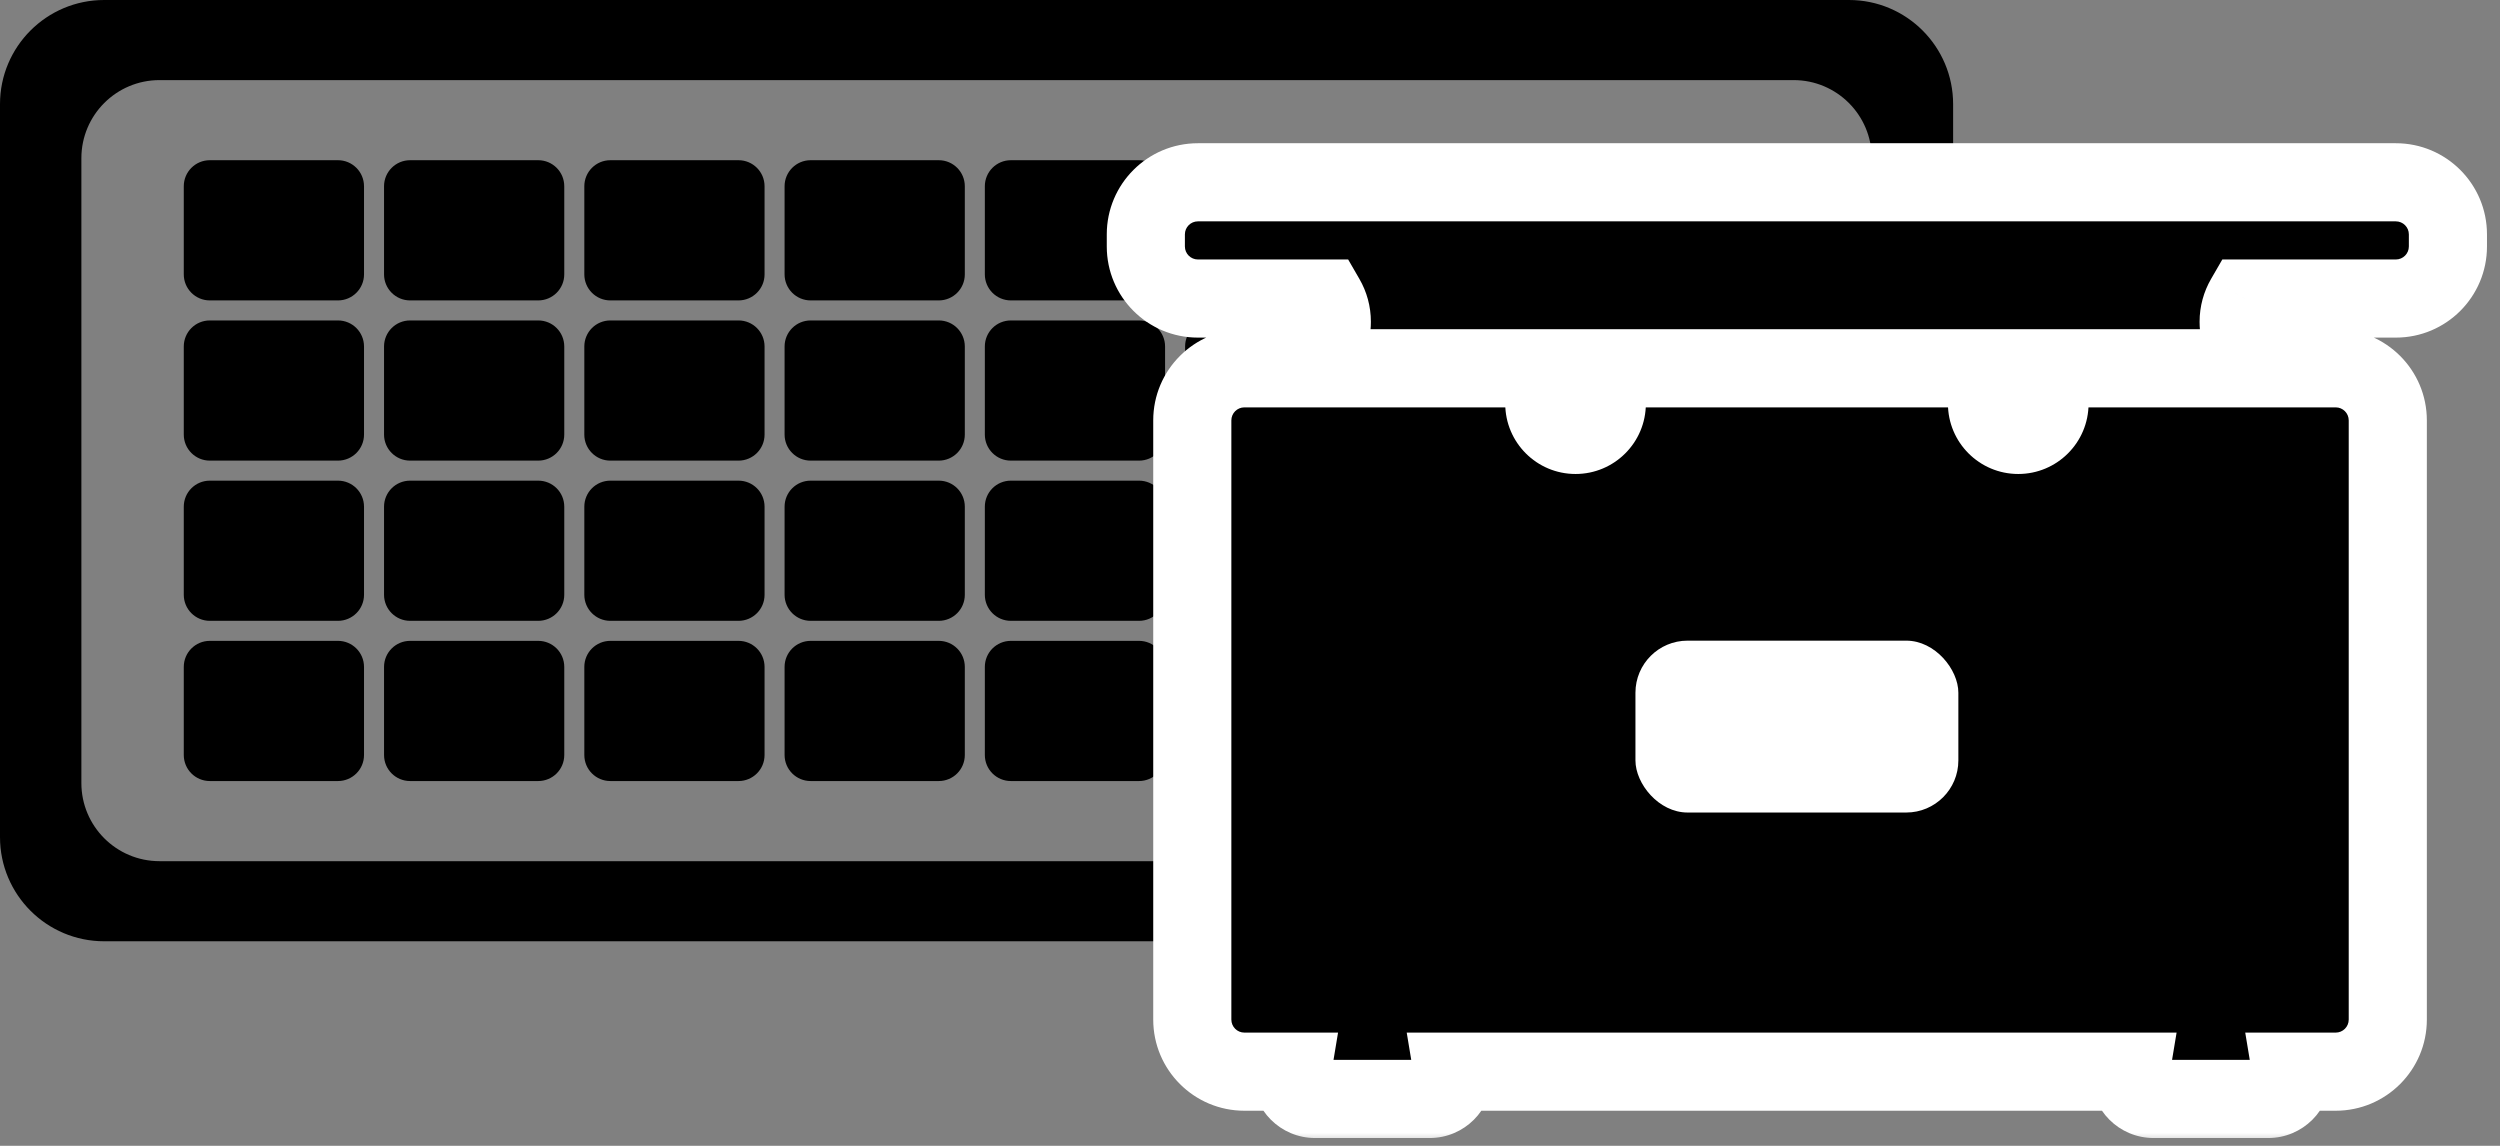
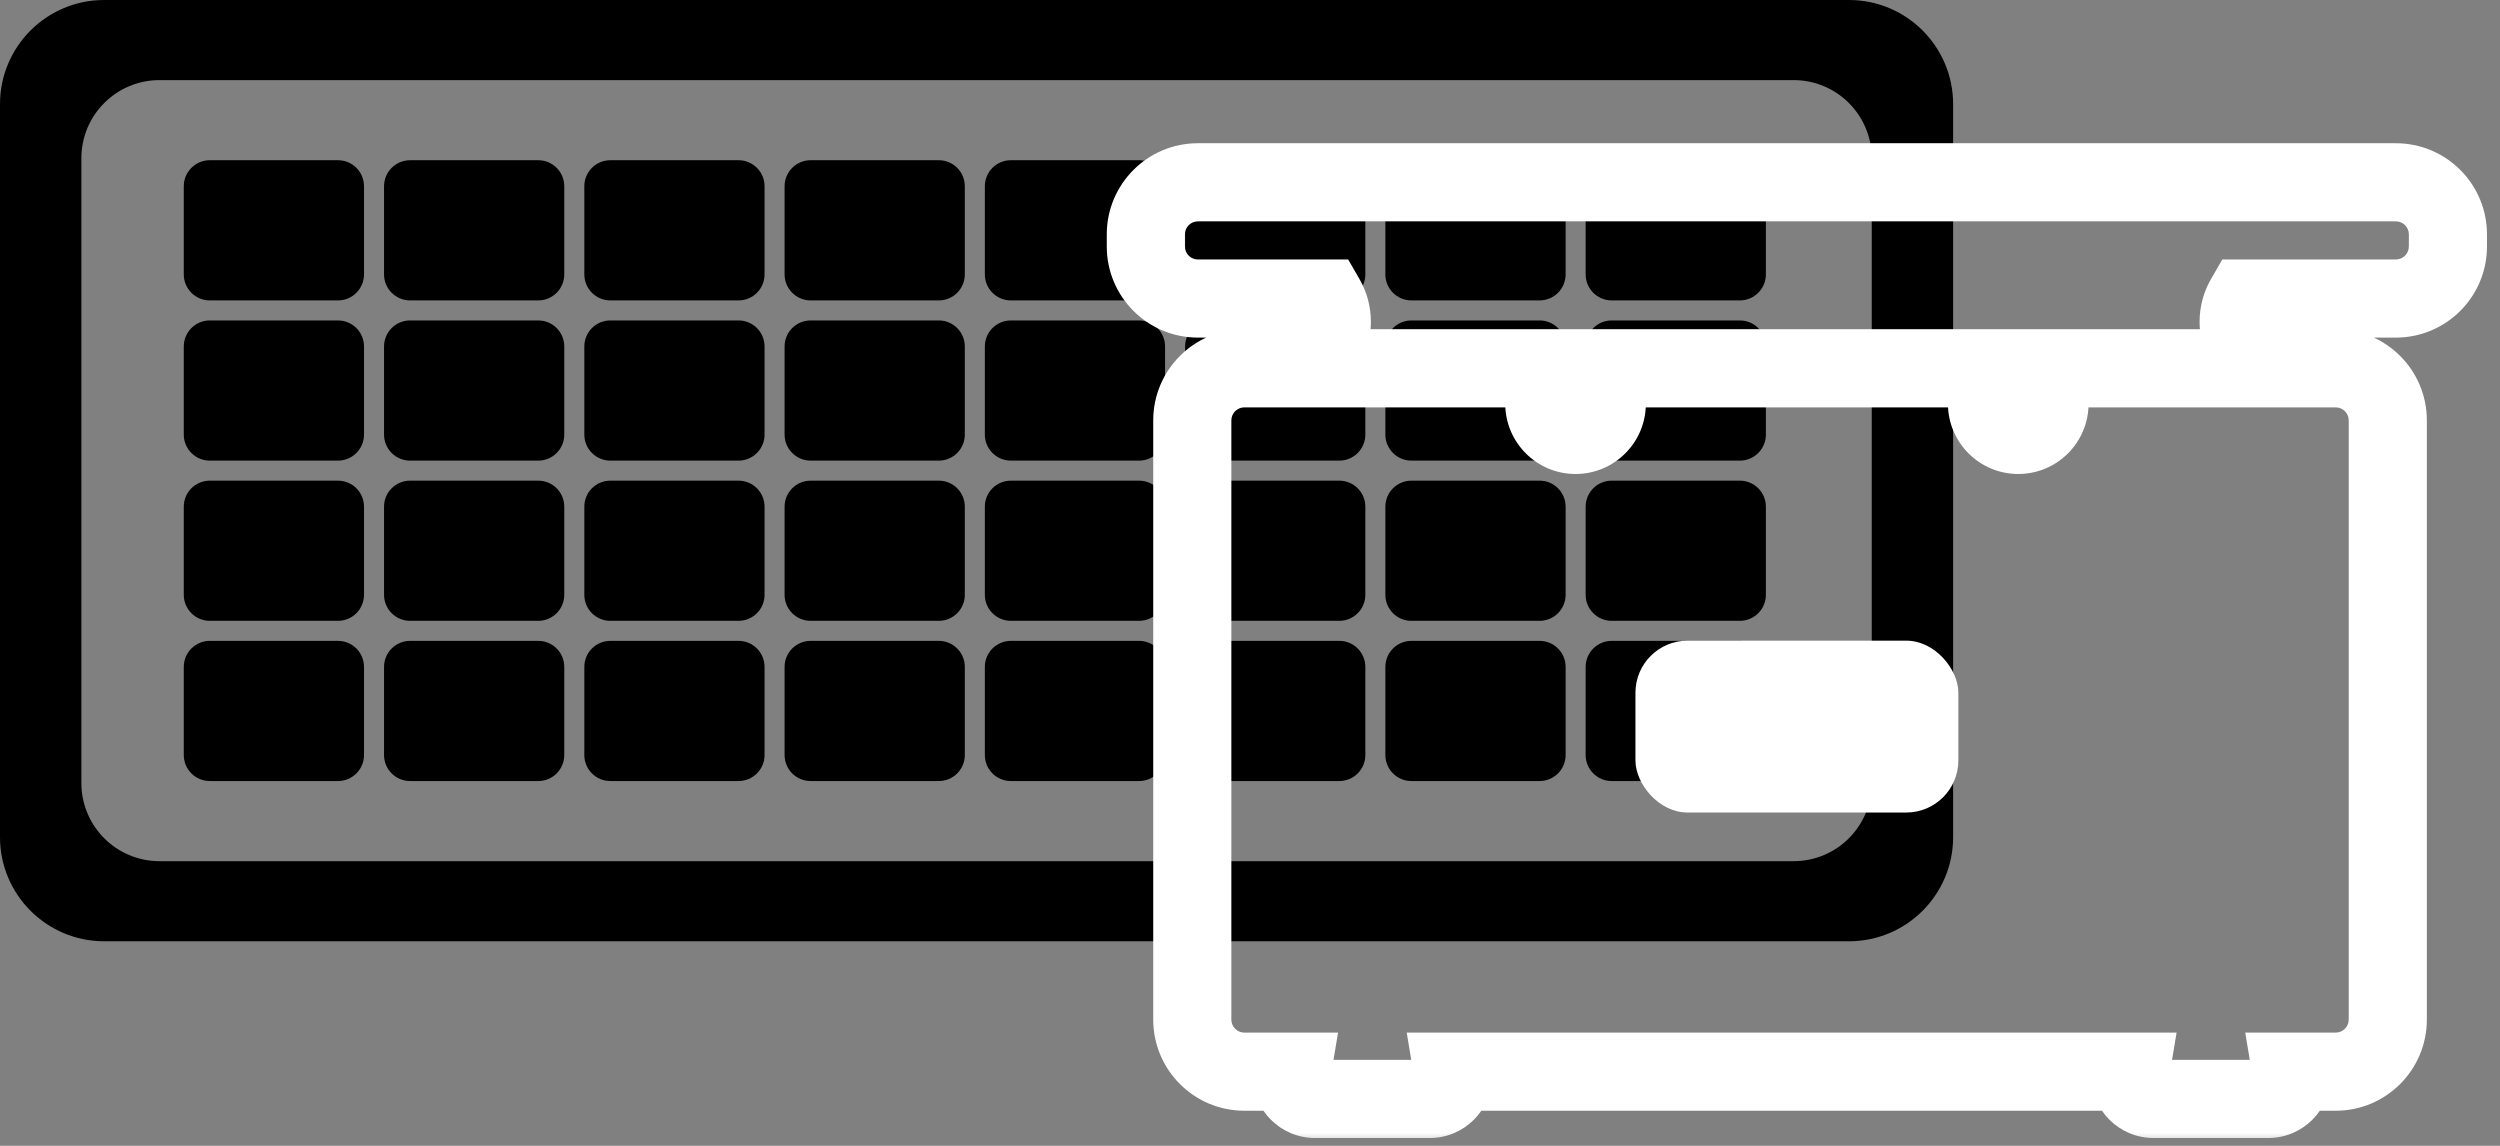
<svg xmlns="http://www.w3.org/2000/svg" width="96" height="44" viewBox="0 0 96 44" fill="none">
  <rect x="0" y="0" width="96" height="44" fill="#808080" stroke="none" />
  <path fill-rule="evenodd" clip-rule="evenodd" d="M4 0C1.791 0 0 1.791 0 4V32.145C0 34.354 1.791 36.145 4 36.145H71C73.209 36.145 75 34.354 75 32.145V4C75 1.791 73.209 0 71 0H4ZM6.125 3.076C4.468 3.076 3.125 4.419 3.125 6.076V30.069C3.125 31.725 4.468 33.069 6.125 33.069H68.875C70.532 33.069 71.875 31.725 71.875 30.069V6.076C71.875 4.419 70.532 3.076 68.875 3.076H6.125Z" fill="black" />
  <path fill-rule="evenodd" clip-rule="evenodd" d="M8.057 6.152C7.504 6.152 7.057 6.6 7.057 7.152V10.536C7.057 11.088 7.504 11.536 8.057 11.536H12.978C13.53 11.536 13.978 11.088 13.978 10.536V7.152C13.978 6.6 13.53 6.152 12.978 6.152H8.057ZM38.818 6.152C38.265 6.152 37.818 6.6 37.818 7.152V10.536C37.818 11.088 38.265 11.536 38.818 11.536H43.739C44.291 11.536 44.739 11.088 44.739 10.536V7.152C44.739 6.6 44.291 6.152 43.739 6.152H38.818ZM22.438 7.152C22.438 6.6 22.885 6.152 23.438 6.152H28.359C28.911 6.152 29.359 6.6 29.359 7.152V10.536C29.359 11.088 28.911 11.536 28.359 11.536H23.438C22.885 11.536 22.438 11.088 22.438 10.536V7.152ZM54.198 6.152C53.646 6.152 53.198 6.6 53.198 7.152V10.536C53.198 11.088 53.646 11.536 54.198 11.536H59.12C59.672 11.536 60.12 11.088 60.12 10.536V7.152C60.12 6.6 59.672 6.152 59.12 6.152H54.198ZM14.747 7.152C14.747 6.6 15.195 6.152 15.747 6.152H20.668C21.221 6.152 21.668 6.6 21.668 7.152V10.536C21.668 11.088 21.221 11.536 20.668 11.536H15.747C15.195 11.536 14.747 11.088 14.747 10.536V7.152ZM46.508 6.152C45.956 6.152 45.508 6.6 45.508 7.152V10.536C45.508 11.088 45.956 11.536 46.508 11.536H51.429C51.981 11.536 52.429 11.088 52.429 10.536V7.152C52.429 6.6 51.981 6.152 51.429 6.152H46.508ZM30.128 7.152C30.128 6.6 30.576 6.152 31.128 6.152H36.049C36.602 6.152 37.049 6.6 37.049 7.152V10.536C37.049 11.088 36.602 11.536 36.049 11.536H31.128C30.576 11.536 30.128 11.088 30.128 10.536V7.152ZM61.889 6.152C61.337 6.152 60.889 6.6 60.889 7.152V10.536C60.889 11.088 61.337 11.536 61.889 11.536H66.81C67.362 11.536 67.81 11.088 67.81 10.536V7.152C67.81 6.6 67.362 6.152 66.81 6.152H61.889ZM7.057 13.305C7.057 12.752 7.504 12.305 8.057 12.305H12.978C13.53 12.305 13.978 12.752 13.978 13.305V16.688C13.978 17.24 13.53 17.688 12.978 17.688H8.057C7.504 17.688 7.057 17.24 7.057 16.688V13.305ZM38.818 12.305C38.265 12.305 37.818 12.752 37.818 13.305V16.688C37.818 17.24 38.265 17.688 38.818 17.688H43.739C44.291 17.688 44.739 17.24 44.739 16.688V13.305C44.739 12.752 44.291 12.305 43.739 12.305H38.818ZM22.438 13.305C22.438 12.752 22.885 12.305 23.438 12.305H28.359C28.911 12.305 29.359 12.752 29.359 13.305V16.688C29.359 17.24 28.911 17.688 28.359 17.688H23.438C22.885 17.688 22.438 17.24 22.438 16.688V13.305ZM54.198 12.305C53.646 12.305 53.198 12.752 53.198 13.305V16.688C53.198 17.24 53.646 17.688 54.198 17.688H59.12C59.672 17.688 60.12 17.24 60.12 16.688V13.305C60.12 12.752 59.672 12.305 59.12 12.305H54.198ZM14.747 13.305C14.747 12.752 15.195 12.305 15.747 12.305H20.668C21.221 12.305 21.668 12.752 21.668 13.305V16.688C21.668 17.24 21.221 17.688 20.668 17.688H15.747C15.195 17.688 14.747 17.24 14.747 16.688V13.305ZM46.508 12.305C45.956 12.305 45.508 12.752 45.508 13.305V16.688C45.508 17.24 45.956 17.688 46.508 17.688H51.429C51.981 17.688 52.429 17.24 52.429 16.688V13.305C52.429 12.752 51.981 12.305 51.429 12.305H46.508ZM30.128 13.305C30.128 12.752 30.576 12.305 31.128 12.305H36.049C36.602 12.305 37.049 12.752 37.049 13.305V16.688C37.049 17.24 36.602 17.688 36.049 17.688H31.128C30.576 17.688 30.128 17.24 30.128 16.688V13.305ZM61.889 12.305C61.337 12.305 60.889 12.752 60.889 13.305V16.688C60.889 17.24 61.337 17.688 61.889 17.688H66.81C67.362 17.688 67.81 17.24 67.81 16.688V13.305C67.81 12.752 67.362 12.305 66.81 12.305H61.889ZM7.057 19.457C7.057 18.904 7.504 18.457 8.057 18.457H12.978C13.53 18.457 13.978 18.904 13.978 19.457V22.84C13.978 23.392 13.53 23.84 12.978 23.84H8.057C7.504 23.84 7.057 23.392 7.057 22.84V19.457ZM38.818 18.457C38.265 18.457 37.818 18.904 37.818 19.457V22.84C37.818 23.392 38.265 23.84 38.818 23.84H43.739C44.291 23.84 44.739 23.392 44.739 22.84V19.457C44.739 18.904 44.291 18.457 43.739 18.457H38.818ZM22.438 19.457C22.438 18.904 22.885 18.457 23.438 18.457H28.359C28.911 18.457 29.359 18.904 29.359 19.457V22.84C29.359 23.392 28.911 23.84 28.359 23.84H23.438C22.885 23.84 22.438 23.392 22.438 22.84V19.457ZM54.198 18.457C53.646 18.457 53.198 18.904 53.198 19.457V22.84C53.198 23.392 53.646 23.84 54.198 23.84H59.12C59.672 23.84 60.12 23.392 60.12 22.84V19.457C60.12 18.904 59.672 18.457 59.12 18.457H54.198ZM14.747 19.457C14.747 18.904 15.195 18.457 15.747 18.457H20.668C21.221 18.457 21.668 18.904 21.668 19.457V22.84C21.668 23.392 21.221 23.84 20.668 23.84H15.747C15.195 23.84 14.747 23.392 14.747 22.84V19.457ZM46.508 18.457C45.956 18.457 45.508 18.904 45.508 19.457V22.84C45.508 23.392 45.956 23.84 46.508 23.84H51.429C51.981 23.84 52.429 23.392 52.429 22.84V19.457C52.429 18.904 51.981 18.457 51.429 18.457H46.508ZM30.128 19.457C30.128 18.904 30.576 18.457 31.128 18.457H36.049C36.602 18.457 37.049 18.904 37.049 19.457V22.84C37.049 23.392 36.602 23.84 36.049 23.84H31.128C30.576 23.84 30.128 23.392 30.128 22.84V19.457ZM61.889 18.457C61.337 18.457 60.889 18.904 60.889 19.457V22.84C60.889 23.392 61.337 23.84 61.889 23.84H66.81C67.362 23.84 67.81 23.392 67.81 22.84V19.457C67.81 18.904 67.362 18.457 66.81 18.457H61.889ZM7.057 25.609C7.057 25.057 7.504 24.609 8.057 24.609H12.978C13.53 24.609 13.978 25.057 13.978 25.609V28.992C13.978 29.545 13.53 29.992 12.978 29.992H8.057C7.504 29.992 7.057 29.545 7.057 28.992V25.609ZM38.818 24.609C38.265 24.609 37.818 25.057 37.818 25.609V28.992C37.818 29.545 38.265 29.992 38.818 29.992H43.739C44.291 29.992 44.739 29.545 44.739 28.992V25.609C44.739 25.057 44.291 24.609 43.739 24.609H38.818ZM22.438 25.609C22.438 25.057 22.885 24.609 23.438 24.609H28.359C28.911 24.609 29.359 25.057 29.359 25.609V28.992C29.359 29.545 28.911 29.992 28.359 29.992H23.438C22.885 29.992 22.438 29.545 22.438 28.992V25.609ZM54.198 24.609C53.646 24.609 53.198 25.057 53.198 25.609V28.992C53.198 29.545 53.646 29.992 54.198 29.992H59.12C59.672 29.992 60.12 29.545 60.12 28.992V25.609C60.12 25.057 59.672 24.609 59.12 24.609H54.198ZM14.747 25.609C14.747 25.057 15.195 24.609 15.747 24.609H20.668C21.221 24.609 21.668 25.057 21.668 25.609V28.992C21.668 29.545 21.221 29.992 20.668 29.992H15.747C15.195 29.992 14.747 29.545 14.747 28.992V25.609ZM46.508 24.609C45.956 24.609 45.508 25.057 45.508 25.609V28.992C45.508 29.545 45.956 29.992 46.508 29.992H51.429C51.981 29.992 52.429 29.545 52.429 28.992V25.609C52.429 25.057 51.981 24.609 51.429 24.609H46.508ZM30.128 25.609C30.128 25.057 30.576 24.609 31.128 24.609H36.049C36.602 24.609 37.049 25.057 37.049 25.609V28.992C37.049 29.545 36.602 29.992 36.049 29.992H31.128C30.576 29.992 30.128 29.545 30.128 28.992V25.609ZM61.889 24.609C61.337 24.609 60.889 25.057 60.889 25.609V28.992C60.889 29.545 61.337 29.992 61.889 29.992H66.81C67.362 29.992 67.81 29.545 67.81 28.992V25.609C67.81 25.057 67.362 24.609 66.81 24.609H61.889Z" fill="black" />
  <mask id="path-3-outside-1_4430_4165" maskUnits="userSpaceOnUse" x="42" y="5" width="54" height="39" fill="black">
    <rect fill="white" x="42" y="5" width="54" height="39" />
    <path fill-rule="evenodd" clip-rule="evenodd" d="M46 7C44.895 7 44 7.895 44 9V9.464C44 10.569 44.895 11.464 46 11.464H50.904C51.056 11.727 51.142 12.032 51.142 12.357C51.142 13.339 50.349 14.136 49.369 14.142H87.737C86.757 14.136 85.964 13.339 85.964 12.357C85.964 12.032 86.051 11.727 86.203 11.464H92C93.105 11.464 94 10.569 94 9.464V9C94 7.895 93.105 7 92 7H46ZM47.784 14.143C46.679 14.143 45.784 15.039 45.784 16.143V39.152C45.784 40.257 46.679 41.152 47.784 41.152H49.612C49.604 41.2 49.599 41.25 49.599 41.3C49.599 41.797 50.002 42.2 50.499 42.2H54.9C55.397 42.2 55.8 41.797 55.8 41.3C55.8 41.25 55.795 41.2 55.787 41.152H81.811C81.803 41.2 81.799 41.25 81.799 41.3C81.799 41.797 82.202 42.2 82.699 42.2H87.099C87.596 42.2 87.999 41.797 87.999 41.3C87.999 41.25 87.995 41.2 87.987 41.152H89.691C90.796 41.152 91.691 40.257 91.691 39.152V16.143C91.691 15.039 90.796 14.143 89.691 14.143H47.784Z" />
  </mask>
-   <path fill-rule="evenodd" clip-rule="evenodd" d="M46 7C44.895 7 44 7.895 44 9V9.464C44 10.569 44.895 11.464 46 11.464H50.904C51.056 11.727 51.142 12.032 51.142 12.357C51.142 13.339 50.349 14.136 49.369 14.142H87.737C86.757 14.136 85.964 13.339 85.964 12.357C85.964 12.032 86.051 11.727 86.203 11.464H92C93.105 11.464 94 10.569 94 9.464V9C94 7.895 93.105 7 92 7H46ZM47.784 14.143C46.679 14.143 45.784 15.039 45.784 16.143V39.152C45.784 40.257 46.679 41.152 47.784 41.152H49.612C49.604 41.2 49.599 41.25 49.599 41.3C49.599 41.797 50.002 42.2 50.499 42.2H54.9C55.397 42.2 55.8 41.797 55.8 41.3C55.8 41.25 55.795 41.2 55.787 41.152H81.811C81.803 41.2 81.799 41.25 81.799 41.3C81.799 41.797 82.202 42.2 82.699 42.2H87.099C87.596 42.2 87.999 41.797 87.999 41.3C87.999 41.25 87.995 41.2 87.987 41.152H89.691C90.796 41.152 91.691 40.257 91.691 39.152V16.143C91.691 15.039 90.796 14.143 89.691 14.143H47.784Z" fill="black" />
  <path d="M50.904 11.464L52.202 10.713L51.769 9.964H50.904V11.464ZM49.369 14.142L49.359 12.643L49.369 15.642V14.142ZM87.737 14.142V15.642L87.747 12.643L87.737 14.142ZM86.203 11.464V9.964H85.337L84.904 10.713L86.203 11.464ZM49.612 41.152L51.091 41.397L51.381 39.652H49.612V41.152ZM55.787 41.152V39.652H54.018L54.307 41.397L55.787 41.152ZM81.811 41.152L83.291 41.398L83.581 39.652H81.811V41.152ZM87.987 41.152V39.652H86.217L86.507 41.398L87.987 41.152ZM45.5 9C45.5 8.724 45.724 8.5 46 8.5V5.5C44.067 5.5 42.5 7.067 42.5 9H45.5ZM45.5 9.464V9H42.5V9.464H45.5ZM46 9.964C45.724 9.964 45.5 9.74 45.5 9.464H42.5C42.5 11.397 44.067 12.964 46 12.964V9.964ZM50.904 9.964H46V12.964H50.904V9.964ZM49.605 12.215C49.629 12.255 49.642 12.302 49.642 12.357H52.642C52.642 11.761 52.483 11.198 52.202 10.713L49.605 12.215ZM49.642 12.357C49.642 12.514 49.516 12.641 49.359 12.643L49.379 15.642C51.183 15.63 52.642 14.164 52.642 12.357H49.642ZM49.369 15.642H87.737V12.642H49.369V15.642ZM87.747 12.643C87.591 12.641 87.464 12.514 87.464 12.357H84.464C84.464 14.164 85.923 15.63 87.728 15.642L87.747 12.643ZM87.464 12.357C87.464 12.302 87.478 12.255 87.501 12.215L84.904 10.713C84.624 11.198 84.464 11.761 84.464 12.357H87.464ZM92 9.964H86.203V12.964H92V9.964ZM92.5 9.464C92.5 9.74 92.276 9.964 92 9.964V12.964C93.933 12.964 95.5 11.397 95.5 9.464H92.5ZM92.5 9V9.464H95.5V9H92.5ZM92 8.5C92.276 8.5 92.5 8.724 92.5 9H95.5C95.5 7.067 93.933 5.5 92 5.5V8.5ZM46 8.5H92V5.5H46V8.5ZM47.284 16.143C47.284 15.867 47.508 15.643 47.784 15.643V12.643C45.851 12.643 44.284 14.21 44.284 16.143H47.284ZM47.284 39.152V16.143H44.284V39.152H47.284ZM47.784 39.652C47.508 39.652 47.284 39.428 47.284 39.152H44.284C44.284 41.085 45.851 42.652 47.784 42.652V39.652ZM49.612 39.652H47.784V42.652H49.612V39.652ZM51.099 41.3C51.099 41.332 51.097 41.365 51.091 41.397L48.132 40.907C48.11 41.036 48.099 41.167 48.099 41.3H51.099ZM50.499 40.7C50.831 40.7 51.099 40.969 51.099 41.3H48.099C48.099 42.626 49.174 43.7 50.499 43.7V40.7ZM54.9 40.7H50.499V43.7H54.9V40.7ZM54.3 41.3C54.3 40.969 54.568 40.7 54.9 40.7V43.7C56.225 43.7 57.3 42.626 57.3 41.3H54.3ZM54.307 41.397C54.302 41.365 54.3 41.332 54.3 41.3H57.3C57.3 41.167 57.288 41.036 57.267 40.907L54.307 41.397ZM81.811 39.652H55.787V42.652H81.811V39.652ZM83.299 41.3C83.299 41.333 83.296 41.365 83.291 41.398L80.331 40.906C80.31 41.035 80.299 41.167 80.299 41.3H83.299ZM82.699 40.7C83.03 40.7 83.299 40.969 83.299 41.3H80.299C80.299 42.626 81.373 43.7 82.699 43.7V40.7ZM87.099 40.7H82.699V43.7H87.099V40.7ZM86.499 41.3C86.499 40.969 86.767 40.7 87.099 40.7V43.7C88.424 43.7 89.499 42.626 89.499 41.3H86.499ZM86.507 41.398C86.501 41.365 86.499 41.333 86.499 41.3H89.499C89.499 41.167 89.488 41.035 89.466 40.906L86.507 41.398ZM89.691 39.652H87.987V42.652H89.691V39.652ZM90.191 39.152C90.191 39.428 89.967 39.652 89.691 39.652V42.652C91.624 42.652 93.191 41.085 93.191 39.152H90.191ZM90.191 16.143V39.152H93.191V16.143H90.191ZM89.691 15.643C89.967 15.643 90.191 15.867 90.191 16.143H93.191C93.191 14.21 91.624 12.643 89.691 12.643V15.643ZM47.784 15.643H89.691V12.643H47.784V15.643Z" fill="white" mask="url(#path-3-outside-1_4430_4165)" />
  <circle cx="60.501" cy="15.501" r="2.7" fill="white" />
  <circle cx="77.501" cy="15.501" r="2.7" fill="white" />
  <rect x="62.801" y="24.601" width="12.4" height="6.6" rx="2" fill="white" />
</svg>